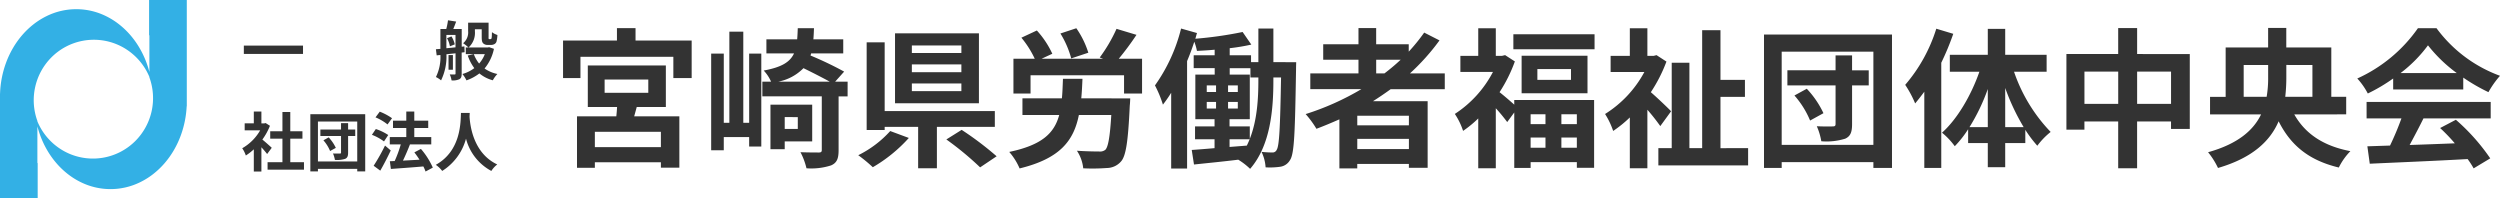
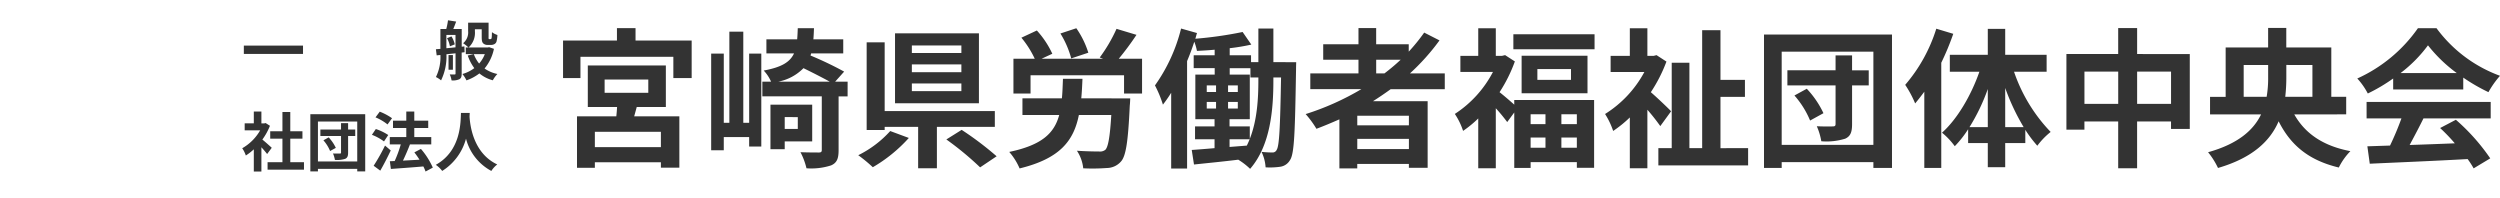
<svg xmlns="http://www.w3.org/2000/svg" width="466.412" height="37" viewBox="0 0 466.412 37">
  <g id="logo" transform="translate(-139 -49.044)">
    <path id="パス_129" data-name="パス 129" d="M20.3-1.512H7.98V-4.368H20.3ZM9.8-14.112h8.148v2.464H9.8Zm5.992,5.124h5.432v-7.756H6.664v7.756h5.46c-.028.56-.084,1.176-.14,1.736H4.648v9.6H7.98V1.316H20.3V2.324h3.444V-7.252H15.316Zm-.224-12.4v-2.324H12.1v2.324H2.044v7H5.292v-3.976H22.624v3.976H26.04v-7Zm21.2,15.344H35.672v-17h-2.6v17H32.032V-18.956H29.68V-.924h2.352V-3.388h4.732v1.764h2.268V-18.956H36.764Zm9.072-1.064V-4.9H43.4V-7.112Zm2.688,4.536v-6.86H40.74V-1.12H43.4V-2.576ZM42.2-13.72a9,9,0,0,0,4.7-2.52c1.708.84,3.584,1.792,4.9,2.52Zm12.936,0H52.808l1.68-1.876a63.613,63.613,0,0,0-6.272-3l.112-.392H54.32v-2.632H48.748c.056-.644.084-1.344.112-2.072H45.836c-.028.756-.056,1.456-.112,2.072h-5.74v2.632h5.152c-.756,1.624-2.324,2.576-5.656,3.192a7.22,7.22,0,0,1,1.372,2.072H39.228v2.744H50.316v10c0,.364-.14.476-.56.476-.476,0-1.96,0-3.416-.056a12.581,12.581,0,0,1,1.12,3A12.008,12.008,0,0,0,52.052,1.9c1.092-.476,1.4-1.288,1.4-2.828V-10.976h1.68Zm21.224-5.348h-9.24v-1.4h9.24Zm0,3.584h-9.24V-16.94h9.24Zm0,3.528h-9.24v-1.428h9.24Zm3.276-10.78H63.98V-9.688H79.632ZM63.084-4.508A19.877,19.877,0,0,1,57.12,0a28.042,28.042,0,0,1,2.716,2.24,27.8,27.8,0,0,0,6.72-5.46ZM82.6-5.292v-2.94H62.048V-21.056h-3.36V-4.7h3.36v-.588h6.244V2.436h3.5V-5.292ZM73.556-2.94a57.232,57.232,0,0,1,6.3,5.208L82.936.2a59.114,59.114,0,0,0-6.524-4.928Zm26.488-16.184a16.752,16.752,0,0,0-2.24-4.564l-2.968.98a17.444,17.444,0,0,1,2.016,4.648Zm-1.316,8.512c.112-1.148.168-2.352.224-3.64h-3.64c-.056,1.316-.084,2.52-.2,3.64H87.752V-7.5h6.86c-.924,3.388-3.192,5.6-9.324,6.888a11.581,11.581,0,0,1,1.932,3.08C94.7.644,97.3-2.632,98.28-7.5h6.048c-.252,4.116-.588,5.992-1.12,6.5a1.626,1.626,0,0,1-1.176.308c-.728,0-2.464-.028-4.116-.14a7.252,7.252,0,0,1,1.176,3.276,35.823,35.823,0,0,0,4.4-.056,3.538,3.538,0,0,0,2.632-1.2c.952-1.036,1.344-3.808,1.652-10.444.056-.42.084-1.344.084-1.344Zm7-7.392a52.635,52.635,0,0,0,3.3-4.452l-3.724-1.12a28.463,28.463,0,0,1-3.136,5.348l.616.224H91.336l1.988-.924a16.931,16.931,0,0,0-2.884-4.34l-2.884,1.344A18.348,18.348,0,0,1,90.048-18H86.072v6.5h3.192v-3.416h17.444v3.416h3.36V-18Zm26.04,4.06c0,3.248-.2,7.364-1.6,10.892V-5.376h-3.78V-6.72h3.78v-8.316H126.42v-1.2h3.864V-14.5h1.484ZM126.392-2.968h3.752c-.168.392-.336.784-.532,1.176l-3.22.252ZM122.136-9.94h1.736v1.232h-1.736Zm0-3.08h1.736v1.232h-1.736Zm3.976,1.232V-13.02h1.82v1.232Zm0,3.08V-9.94h1.82v1.232Zm8.456-8.652v-6.272h-2.8v6.272H130.4v-1.288H126.42v-1.316a37.785,37.785,0,0,0,4.032-.672l-1.624-2.352a72.4,72.4,0,0,1-8.82,1.26c.112-.364.2-.728.308-1.064l-2.968-.84a31.251,31.251,0,0,1-4.872,10.612,21.163,21.163,0,0,1,1.484,3.584,23.518,23.518,0,0,0,1.54-2.212V2.492h2.968V-17.556c.5-1.176.952-2.408,1.344-3.612a10.284,10.284,0,0,1,.5,1.708c1.064-.056,2.184-.112,3.3-.224v1.036H119.7v2.408h3.92v1.2h-3.612V-6.72h3.584v1.344h-3.64v2.408h3.64v1.652c-1.6.14-3.052.252-4.256.336l.42,2.716c2.352-.252,5.292-.532,8.26-.9a12.824,12.824,0,0,1,2.212,1.708c3.836-4.4,4.34-11.2,4.34-16.492v-.56H136c-.168,9.464-.336,12.768-.812,13.5a.822.822,0,0,1-.812.5c-.448,0-1.176-.028-2.016-.112a7.74,7.74,0,0,1,.756,2.884,13.559,13.559,0,0,0,2.744-.112A2.5,2.5,0,0,0,137.676.9c.812-1.176.924-5.236,1.12-16.884,0-.392.028-1.372.028-1.372Zm19.18-.448h4.564a38.234,38.234,0,0,1-3.024,2.548h-1.54Zm6.1,12.236H150.22V-7.364h9.632ZM150.22-1.148v-1.9h9.632v1.9ZM166.544-12.32v-2.94h-6.5a40.955,40.955,0,0,0,5.516-6.16l-2.856-1.456a34.1,34.1,0,0,1-2.884,3.556v-1.372h-6.076v-3.024h-3.3v3.024h-6.58v2.884h6.58v2.548h-8.988v2.94h9.52a49.611,49.611,0,0,1-10.388,4.648A18.12,18.12,0,0,1,142.6-4.928c1.428-.532,2.884-1.148,4.284-1.764V2.464h3.332v-.84h9.632v.728h3.5V-10.08H153.16c1.148-.728,2.212-1.456,3.3-2.24Zm18.788,4.676V-5.8H182.56V-7.644ZM191.184-5.8H188.3V-7.644h2.884ZM188.3-1.4V-3.3h2.884v1.9Zm-5.74-1.9h2.772v1.9H182.56Zm-3.052-6.132c-.784-.7-1.988-1.736-2.744-2.324a27.449,27.449,0,0,0,2.856-5.74l-1.82-1.176-.588.14h-1.148v-5.152h-3.276v5.152h-3.332v3h6.076A20.777,20.777,0,0,1,168.42-7.7a12.789,12.789,0,0,1,1.54,3.164,21.043,21.043,0,0,0,2.828-2.324v9.3h3.276v-11.2a31.754,31.754,0,0,1,2.128,2.576l1.316-1.792V2.38h3.052V1.288h8.624V2.352h3.22V-10.3h-14.9Zm10.584-4.62H183.82v-2.016h6.272Zm-9.212-4.508v7h12.292v-7Zm-1.54-4v2.8h15.148v-2.8ZM208.768-8.2c-.532-.56-2.548-2.492-3.78-3.556a28.161,28.161,0,0,0,2.912-5.712l-1.848-1.2-.56.14h-1.148v-5.152h-3.276v5.152h-3.584v3h6.3a20.887,20.887,0,0,1-7.336,7.84,14.4,14.4,0,0,1,1.512,3.164,22.722,22.722,0,0,0,3.108-2.52V2.436h3.276V-8.484a38.612,38.612,0,0,1,2.408,3.052Zm9.212,6.888v-9.576h4.564v-3.164H217.98v-9.268h-3.416V-1.316h-2.38V-17.248h-3.3V-1.316h-2.492V1.9h16.744v-3.22Zm13.8-9.828A16.717,16.717,0,0,1,234.7-6.468l2.492-1.372A17.4,17.4,0,0,0,234.08-12.4Zm13.86-4.7h-3.108V-18.62h-3.08v2.772h-8.988v2.828h8.988v7.168c0,.364-.112.476-.5.476-.42.028-1.792.028-3-.028a11.842,11.842,0,0,1,.84,2.8,11.731,11.731,0,0,0,4.452-.476c.98-.448,1.288-1.2,1.288-2.716V-13.02h3.108ZM229.4-1.932V-19.32h17.108V-1.932Zm-3.3-20.58V2.38h3.3V1.288h17.108V2.38h3.472V-22.512ZM258.244-23.6a29.487,29.487,0,0,1-5.8,10.472A19.958,19.958,0,0,1,254.3-9.66c.56-.672,1.148-1.428,1.708-2.184V2.38h3.164V-17.248a49.034,49.034,0,0,0,2.24-5.4ZM271.1-5.236v-7.308a40.953,40.953,0,0,0,3.444,7.308Zm-6.664,0a36.384,36.384,0,0,0,3.416-7.112v7.112Zm14.392-10.332v-3.164H271.1v-4.844h-3.248v4.844h-7.084v3.164h5.516c-1.54,4.424-4.144,8.848-6.972,11.368a13.572,13.572,0,0,1,2.38,2.52,19.443,19.443,0,0,0,2.492-3.164v2.576h3.668V2.24H271.1V-2.268h3.752V-4.732a23.462,23.462,0,0,0,2.24,2.968A13.63,13.63,0,0,1,279.58-4.34a30.25,30.25,0,0,1-6.832-11.228Zm16.884,5.992V-15.6h6.328v6.02Zm-9.828,0V-15.6h6.3v6.02Zm9.828-9.3v-4.844H292.18v4.844h-9.66V-4.76h3.36V-6.3h6.3V2.436h3.528V-6.3h6.328v1.4h3.5V-18.872Zm19.88,7.98v-5.936h4.564v2.268a20.431,20.431,0,0,1-.28,3.668Zm12.824-5.936v5.936h-5.068a32.05,32.05,0,0,0,.2-3.64v-2.3Zm6.3,9.212v-3.276H331.94V-20.1h-8.4v-3.64h-3.388v3.64h-7.924v9.212h-2.912v3.276h9.52c-1.4,2.912-4.256,5.488-9.884,7.056A14.315,14.315,0,0,1,310.8,2.38c6.524-1.9,9.772-5.1,11.312-8.708,2.24,4.452,5.6,7.28,11.228,8.624A11.8,11.8,0,0,1,335.5-.756c-5.152-.98-8.484-3.332-10.472-6.86Zm10.136-7.7a25.445,25.445,0,0,0,5.124-5.18,27.252,27.252,0,0,0,5.376,5.18Zm-1.372,3.052h13.076v-2.212a33.835,33.835,0,0,0,4.7,2.716,17.258,17.258,0,0,1,2.156-3.052,25.613,25.613,0,0,1-11.844-8.876H348.1a27.8,27.8,0,0,1-11.312,9.38,13.007,13.007,0,0,1,1.96,2.8,32.329,32.329,0,0,0,4.732-2.8Zm-4.956,5.4h6.5a53.762,53.762,0,0,1-2.128,5.068l-4.228.14.448,3.248c4.76-.224,11.676-.5,18.256-.868a14.844,14.844,0,0,1,1.12,1.736L361.592.588a37.658,37.658,0,0,0-6.412-7.2l-2.94,1.54a33.373,33.373,0,0,1,2.744,2.856c-2.856.112-5.74.224-8.428.308.84-1.568,1.764-3.3,2.576-4.956h12.544V-9.94H338.52Z" transform="translate(242 78)" fill="#333" />
    <path id="パス_128" data-name="パス 128" d="M.492-5.448V-3.9h11.04V-5.448ZM38.4-6.828a5.013,5.013,0,0,1,.54,1.512l.9-.36a4.659,4.659,0,0,0-.612-1.488Zm-.12-.612h1.7v2.316c-.588.06-1.164.12-1.7.168Zm3.4,3.228L41.64-5.3l-.5.06v-3.3H39.564c.168-.408.36-.9.54-1.392l-1.524-.24a12.249,12.249,0,0,1-.324,1.632H37.164v3.7l-.84.072.144,1.14.7-.072a8.485,8.485,0,0,1-.84,4.116,4.405,4.405,0,0,1,.96.624,10.15,10.15,0,0,0,1-4.872l1.7-.18V-.252c0,.144-.036.192-.18.192-.12,0-.516,0-.9-.012a4.256,4.256,0,0,1,.336,1.116A3,3,0,0,0,40.7.828c.348-.2.432-.516.432-1.056V-4.152Zm-2.184.528h-.816V-.948h.816Zm5.952-.168A5.739,5.739,0,0,1,44.388-2.1,6.115,6.115,0,0,1,43.4-3.852Zm.8-1.3L46.02-5.1h-3.6A3.69,3.69,0,0,0,43.6-8.136V-8.5h1.272v1.428c0,.744.084,1.008.276,1.2a1.134,1.134,0,0,0,.8.3h.624a1.429,1.429,0,0,0,.648-.144.824.824,0,0,0,.408-.48A5.979,5.979,0,0,0,47.8-7.428a3.406,3.406,0,0,1-1.02-.528c-.012.456-.024.828-.048,1s-.048.228-.1.252a.221.221,0,0,1-.156.048h-.192a.122.122,0,0,1-.12-.06,1.292,1.292,0,0,1-.012-.36V-9.732H42.336V-8.16A2.6,2.6,0,0,1,41.4-5.892a7.039,7.039,0,0,1,1,.792h-.5v1.248h1.464l-1.1.252a8.547,8.547,0,0,0,1.224,2.352,6.642,6.642,0,0,1-2.22,1.1,5.382,5.382,0,0,1,.756,1.188,8.456,8.456,0,0,0,2.412-1.3,6.534,6.534,0,0,0,2.508,1.284,5.166,5.166,0,0,1,.852-1.176A6.466,6.466,0,0,1,45.4-1.176a8.394,8.394,0,0,0,1.752-3.672ZM5.7,13.616c-.252-.24-1.176-1.068-1.752-1.536A11.647,11.647,0,0,0,5.364,9.512L4.56,9l-.252.06h-.54V6.848H2.352V9.056H.648v1.3H3.54A8.964,8.964,0,0,1,.192,13.7a5.72,5.72,0,0,1,.672,1.356A9.93,9.93,0,0,0,2.352,13.9v4.14H3.768V13.52c.408.444.816.924,1.068,1.26ZM9.156,16.3V11.912h2.268v-1.38H9.156V6.944H7.692v3.588H5.412v1.38h2.28V16.3H4.92V17.7h6.792V16.3Zm6.18-4.08a7.165,7.165,0,0,1,1.248,2l1.068-.588a7.455,7.455,0,0,0-1.332-1.956Zm5.94-2.016H19.944V9.02h-1.32v1.188H14.772V11.42h3.852v3.072c0,.156-.048.2-.216.2s-.768.012-1.284-.012a5.075,5.075,0,0,1,.36,1.2,5.028,5.028,0,0,0,1.908-.2c.42-.192.552-.516.552-1.164v-3.1h1.332Zm-6.96,5.964V8.72h7.332v7.452ZM12.9,7.352V18.02h1.416v-.468h7.332v.468h1.488V7.352ZM28.14,8.1a10.532,10.532,0,0,0-2.292-1.224L25.056,7.94A9.153,9.153,0,0,1,27.3,9.26Zm-.708,3.132a9.669,9.669,0,0,0-2.316-1.116l-.732,1.08a9.245,9.245,0,0,1,2.256,1.236Zm-.6,1.968a35.862,35.862,0,0,1-2.124,3.768l1.236.912c.672-1.152,1.368-2.52,1.956-3.768Zm8.916,4.116a13.962,13.962,0,0,0-2.22-3.492l-1.224.648c.324.42.66.888.96,1.368-1.056.06-2.124.12-3.084.168.432-.9.912-2,1.3-3.012l-.048-.012H35.46V11.612H32.292V9.92h2.6V8.552h-2.6v-1.7H30.8v1.7H28.32V9.92H30.8v1.692H27.72V12.98h2.052a21.742,21.742,0,0,1-1.14,3.108l-.9.036.192,1.44c1.62-.12,3.888-.276,6.06-.468a6.627,6.627,0,0,1,.408.948ZM41,7.112c-.084,1.584.084,7.032-4.7,9.684a5,5,0,0,1,1.2,1.14,10.247,10.247,0,0,0,4.44-6.024,9.516,9.516,0,0,0,4.728,6.024,4.69,4.69,0,0,1,1.1-1.212C43.3,14.624,42.7,9.452,42.6,7.8c.012-.252.024-.492.036-.684Z" transform="translate(184 63)" fill="#333" />
    <g id="outline" transform="translate(-861.5 -2405.454)">
-       <path id="合体_3" data-name="合体 3" d="M617.5,2468.454V2448.89l.011.021a18.393,18.393,0,0,1,1.109-5.728,17.227,17.227,0,0,1,1.314-2.787,16.118,16.118,0,0,1,1.739-2.428,14.941,14.941,0,0,1,2.106-2,13.764,13.764,0,0,1,2.417-1.511,12.533,12.533,0,0,1,11.068,0,13.643,13.643,0,0,1,2.416,1.511,14.955,14.955,0,0,1,2.107,2,16.133,16.133,0,0,1,1.739,2.428,17.279,17.279,0,0,1,1.314,2.787q.307.836.531,1.7v-6.794l-.056-.106v-6.534h7.035v19.85l-.022-.041a18.374,18.374,0,0,1-1.1,5.463,17.266,17.266,0,0,1-1.314,2.788,16.19,16.19,0,0,1-1.739,2.427,14.922,14.922,0,0,1-2.107,2,13.763,13.763,0,0,1-2.417,1.51,12.53,12.53,0,0,1-11.068,0,13.676,13.676,0,0,1-2.417-1.51,14.956,14.956,0,0,1-2.107-2,16.223,16.223,0,0,1-1.739-2.427,17.339,17.339,0,0,1-1.314-2.788q-.307-.836-.531-1.7v6.8l.055.1v6.533Zm7.069-14.138a11.28,11.28,0,0,0,5.957,5.857,11.184,11.184,0,0,0,12.243-2.436,11.326,11.326,0,0,0,2.6-11.856v-.078q-.044-.105-.09-.21a11.279,11.279,0,0,0-5.957-5.857,11.181,11.181,0,0,0-12.244,2.437,11.326,11.326,0,0,0-2.6,11.856v.078Q624.523,2454.211,624.569,2454.316Z" transform="translate(383 23.044)" fill="#33b0e5" />
-     </g>
+       </g>
  </g>
</svg>